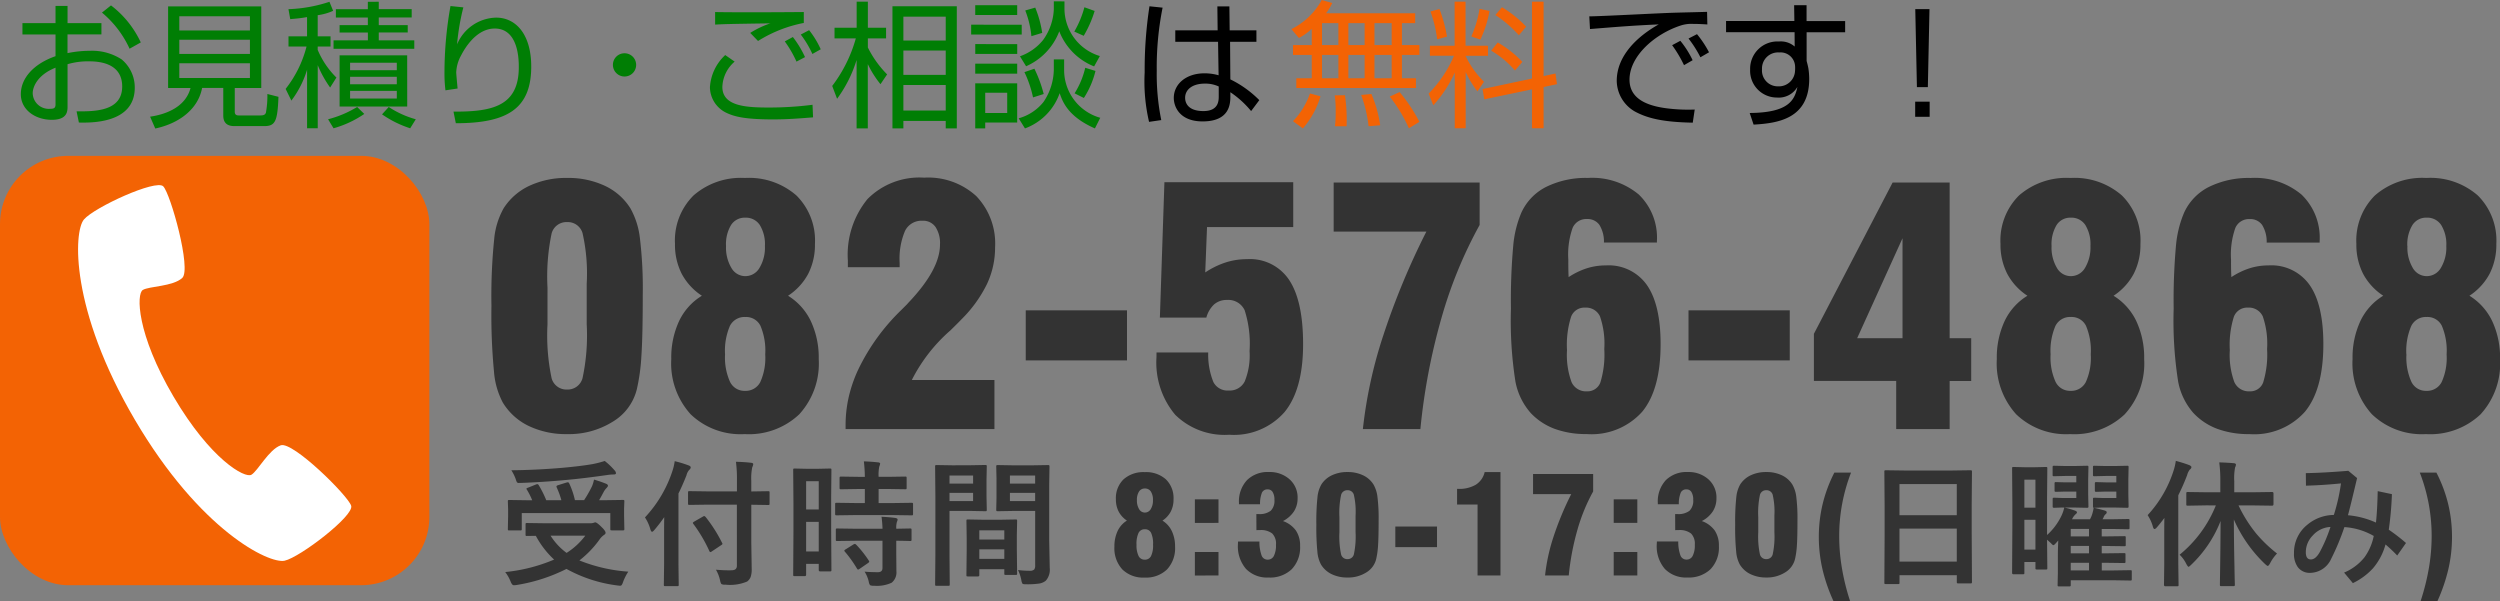
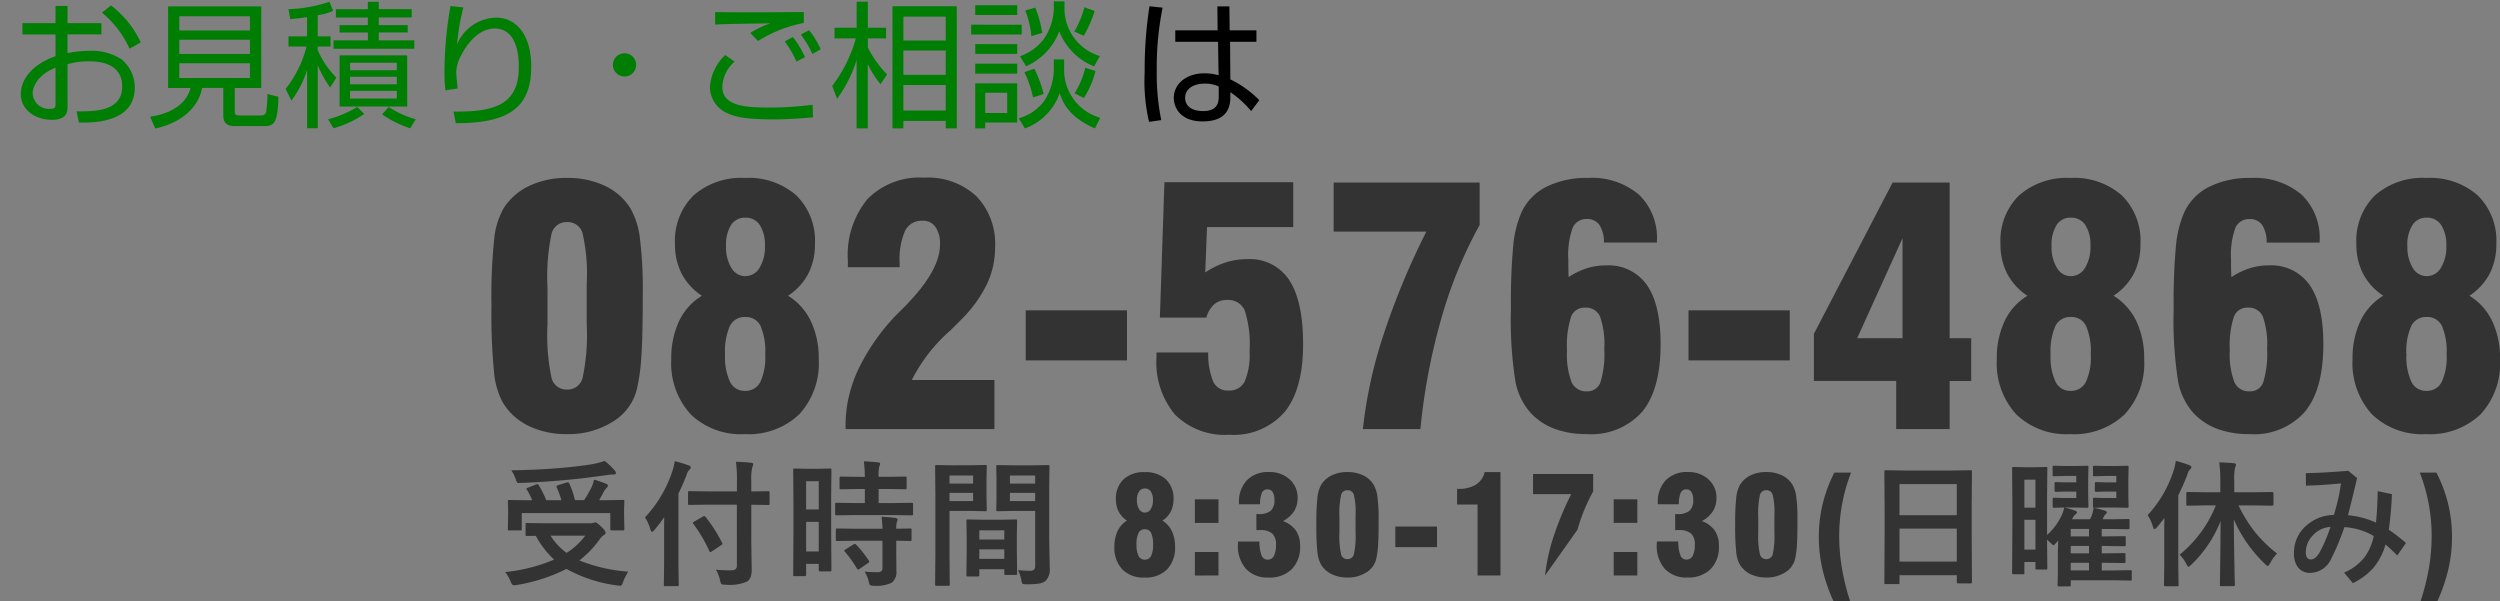
<svg xmlns="http://www.w3.org/2000/svg" width="256.188" height="61.629" viewBox="0 0 256.188 61.629">
  <rect x="0" y="0" width="256.188" height="61.629" fill="#808080" stroke="none" />
  <defs>
    <style>.a{fill:#f36304;}.b{fill:#fff;fill-rule:evenodd;}.c{fill:#333;}.d{fill:#007e04;}</style>
  </defs>
  <g transform="translate(-815 -36.03)">
    <g transform="translate(-207 -18)">
-       <rect class="a" width="44" height="44" rx="7" transform="translate(1022 70)" />
-       <path class="b" d="M875.613,1107.521c-1.056,1.243-1.455,9.177,5.225,20.537s13.759,14.781,15.34,14.431,7.125-4.6,6.822-5.624-5.992-6.644-7.222-6.2-2.335,2.615-3,3.014-4.186-1.549-7.986-8.007-3.808-10.528-3.148-10.926,3.073-.345,4.042-1.231-1.2-8.629-1.945-9.387S876.671,1106.28,875.613,1107.521Z" transform="translate(154.989 -1031.001)" />
      <path class="c" d="M7.105-12.617v1.876A21.267,21.267,0,0,0,7.529-5.2,1.576,1.576,0,0,0,9.114-4.051,1.58,1.58,0,0,0,10.691-5.2a20.872,20.872,0,0,0,.432-5.537v-4.15a18.714,18.714,0,0,0-.432-5.213,1.575,1.575,0,0,0-1.577-1.112,1.576,1.576,0,0,0-1.585,1.154,21.571,21.571,0,0,0-.423,5.586Zm-5.744,0a57.847,57.847,0,0,1,.282-6.865,7.865,7.865,0,0,1,.979-3.163,6.265,6.265,0,0,1,2.64-2.291,8.872,8.872,0,0,1,3.852-.8,8.835,8.835,0,0,1,3.868.805,6.173,6.173,0,0,1,2.623,2.316,8.107,8.107,0,0,1,.971,3.063,43.1,43.1,0,0,1,.291,5.819q0,4.184-.141,6.267a20.068,20.068,0,0,1-.473,3.412,5.368,5.368,0,0,1-2.465,3.3A8.469,8.469,0,0,1,9.114.515a8.849,8.849,0,0,1-3.926-.83A6.274,6.274,0,0,1,2.523-2.723a8.049,8.049,0,0,1-.9-3.154A60.8,60.8,0,0,1,1.361-12.617ZM25.4-18.76a4.072,4.072,0,0,0,.548,2.241,1.644,1.644,0,0,0,1.428.847,1.676,1.676,0,0,0,1.453-.847,4.025,4.025,0,0,0,.556-2.241,3.751,3.751,0,0,0-.523-2.15,1.7,1.7,0,0,0-1.486-.755,1.664,1.664,0,0,0-1.461.755A3.8,3.8,0,0,0,25.4-18.76ZM25.3-7.653a6.053,6.053,0,0,0,.506,2.806,1.644,1.644,0,0,0,1.536.93,1.68,1.68,0,0,0,1.569-.9,6.023,6.023,0,0,0,.506-2.839,6.5,6.5,0,0,0-.49-2.93,1.642,1.642,0,0,0-1.552-.9,1.671,1.671,0,0,0-1.577.913A6.412,6.412,0,0,0,25.3-7.653Zm-2.374-6.01a6.141,6.141,0,0,1-2.067-2.25,6.526,6.526,0,0,1-.689-3.063,6.494,6.494,0,0,1,1.9-4.964,7.376,7.376,0,0,1,5.271-1.793,7.376,7.376,0,0,1,5.271,1.793,6.494,6.494,0,0,1,1.9,4.964,6.526,6.526,0,0,1-.689,3.063,6.141,6.141,0,0,1-2.067,2.25,6.169,6.169,0,0,1,2.333,2.6A8.8,8.8,0,0,1,34.9-7.172a7.708,7.708,0,0,1-2,5.661A7.5,7.5,0,0,1,27.31.515a7.379,7.379,0,0,1-5.537-2.034,7.752,7.752,0,0,1-1.984-5.653,8.872,8.872,0,0,1,.8-3.893A6.081,6.081,0,0,1,22.927-13.663ZM37.652,0V-.415a12.913,12.913,0,0,1,.324-2.88,14.048,14.048,0,0,1,1-2.864,21.316,21.316,0,0,1,4.333-5.993l.631-.631.149-.166q3.237-3.4,3.237-5.96a3.014,3.014,0,0,0-.465-1.81,1.551,1.551,0,0,0-1.328-.631,1.882,1.882,0,0,0-1.785,1.029,7.269,7.269,0,0,0-.556,3.287v.448H37.885v-.681A8.991,8.991,0,0,1,39.9-23.574a7.492,7.492,0,0,1,5.8-2.191,7.3,7.3,0,0,1,5.346,1.893,7.02,7.02,0,0,1,1.926,5.246,8.812,8.812,0,0,1-.83,3.76,13.382,13.382,0,0,1-2.606,3.611q-.382.4-1.146,1.146a16.756,16.756,0,0,0-3.951,5.08h8.467V0ZM56.113-7.039v-5.13H66.489v5.13Zm13.4-.813h5.3a7.472,7.472,0,0,0,.531,3.038,1.63,1.63,0,0,0,1.561.863,1.723,1.723,0,0,0,1.644-.921,7.019,7.019,0,0,0,.5-3.113,11.274,11.274,0,0,0-.506-4.2,1.842,1.842,0,0,0-1.818-1.046,1.932,1.932,0,0,0-1.3.448,2.853,2.853,0,0,0-.805,1.361H69.859L70.324-25.3h13.2v4.6H74.69l-.183,4.648a8.536,8.536,0,0,1,2.083-1.021,7.115,7.115,0,0,1,2.2-.34,4.816,4.816,0,0,1,4.333,2.158Q84.535-13.1,84.535-8.7q0,4.632-1.9,6.956A6.9,6.9,0,0,1,76.965.581a7.213,7.213,0,0,1-5.537-2.05,8.326,8.326,0,0,1-1.917-5.9ZM90.661,0a46.573,46.573,0,0,1,2.083-9.571,75.925,75.925,0,0,1,4.424-10.667h-9.5v-5.03h14.958v4.35a45.3,45.3,0,0,0-3.91,9.529A63.614,63.614,0,0,0,96.555,0Zm21.084-15.572a7.589,7.589,0,0,1,1.851-.9,6.442,6.442,0,0,1,1.967-.3,4.786,4.786,0,0,1,4.208,2.017q1.4,2.017,1.4,6.051,0,4.632-1.884,6.923a6.954,6.954,0,0,1-5.7,2.291,9.272,9.272,0,0,1-3.262-.531,6.474,6.474,0,0,1-2.449-1.61,6.761,6.761,0,0,1-1.585-3.254,40.3,40.3,0,0,1-.457-7.454,62.323,62.323,0,0,1,.241-6.516,11.146,11.146,0,0,1,.822-3.312,5.512,5.512,0,0,1,2.557-2.656,9.17,9.17,0,0,1,4.267-.913,7.439,7.439,0,0,1,5.213,1.7,6.123,6.123,0,0,1,1.859,4.756v.166h-5.429a3.252,3.252,0,0,0-.465-1.81,1.476,1.476,0,0,0-1.278-.6,1.513,1.513,0,0,0-1.469.913,8.193,8.193,0,0,0-.44,3.221q0,.714.008,1.087T111.745-15.572Zm-.166,7.487a8.107,8.107,0,0,0,.465,3.271,1.62,1.62,0,0,0,1.577.946A1.4,1.4,0,0,0,115-4.781a9.787,9.787,0,0,0,.4-3.42,8.609,8.609,0,0,0-.44-3.345,1.566,1.566,0,0,0-1.536-.9,1.451,1.451,0,0,0-1.428.938A9.579,9.579,0,0,0,111.579-8.085ZM124.03-7.039v-5.13h10.376v5.13Zm21.931-2.274V-19.557L141.313-9.313ZM145.313,0V-4.931H136.88V-9.762l8.068-15.506h5.844V-9.313H153v4.383h-2.208V0Zm15.921-18.76a4.072,4.072,0,0,0,.548,2.241,1.644,1.644,0,0,0,1.428.847,1.676,1.676,0,0,0,1.453-.847,4.025,4.025,0,0,0,.556-2.241,3.751,3.751,0,0,0-.523-2.15,1.7,1.7,0,0,0-1.486-.755,1.664,1.664,0,0,0-1.461.755A3.8,3.8,0,0,0,161.234-18.76Zm-.1,11.106a6.053,6.053,0,0,0,.506,2.806,1.644,1.644,0,0,0,1.536.93,1.68,1.68,0,0,0,1.569-.9,6.023,6.023,0,0,0,.506-2.839,6.5,6.5,0,0,0-.49-2.93,1.642,1.642,0,0,0-1.552-.9,1.671,1.671,0,0,0-1.577.913A6.412,6.412,0,0,0,161.135-7.653Zm-2.374-6.01a6.141,6.141,0,0,1-2.067-2.25A6.526,6.526,0,0,1,156-18.976a6.494,6.494,0,0,1,1.9-4.964,7.376,7.376,0,0,1,5.271-1.793,7.376,7.376,0,0,1,5.271,1.793,6.494,6.494,0,0,1,1.9,4.964,6.526,6.526,0,0,1-.689,3.063,6.141,6.141,0,0,1-2.067,2.25,6.169,6.169,0,0,1,2.333,2.6,8.8,8.8,0,0,1,.805,3.893,7.708,7.708,0,0,1-2,5.661A7.5,7.5,0,0,1,163.144.515a7.379,7.379,0,0,1-5.537-2.034,7.752,7.752,0,0,1-1.984-5.653,8.872,8.872,0,0,1,.8-3.893A6.081,6.081,0,0,1,158.761-13.663Zm20.9-1.909a7.589,7.589,0,0,1,1.851-.9,6.442,6.442,0,0,1,1.967-.3,4.786,4.786,0,0,1,4.208,2.017q1.4,2.017,1.4,6.051,0,4.632-1.884,6.923A6.954,6.954,0,0,1,181.5.515a9.272,9.272,0,0,1-3.262-.531,6.474,6.474,0,0,1-2.449-1.61,6.761,6.761,0,0,1-1.585-3.254,40.3,40.3,0,0,1-.457-7.454,62.326,62.326,0,0,1,.241-6.516,11.146,11.146,0,0,1,.822-3.312,5.512,5.512,0,0,1,2.557-2.656,9.17,9.17,0,0,1,4.267-.913,7.439,7.439,0,0,1,5.213,1.7,6.123,6.123,0,0,1,1.859,4.756v.166h-5.429a3.252,3.252,0,0,0-.465-1.81,1.476,1.476,0,0,0-1.278-.6,1.513,1.513,0,0,0-1.469.913,8.193,8.193,0,0,0-.44,3.221q0,.714.008,1.087T179.662-15.572ZM179.5-8.085a8.107,8.107,0,0,0,.465,3.271,1.62,1.62,0,0,0,1.577.946,1.4,1.4,0,0,0,1.378-.913,9.787,9.787,0,0,0,.4-3.42,8.61,8.61,0,0,0-.44-3.345,1.566,1.566,0,0,0-1.536-.9,1.451,1.451,0,0,0-1.428.938A9.579,9.579,0,0,0,179.5-8.085Zm18.2-10.675a4.072,4.072,0,0,0,.548,2.241,1.644,1.644,0,0,0,1.428.847,1.676,1.676,0,0,0,1.453-.847,4.025,4.025,0,0,0,.556-2.241,3.751,3.751,0,0,0-.523-2.15,1.7,1.7,0,0,0-1.486-.755,1.664,1.664,0,0,0-1.461.755A3.8,3.8,0,0,0,197.691-18.76Zm-.1,11.106a6.053,6.053,0,0,0,.506,2.806,1.644,1.644,0,0,0,1.536.93,1.68,1.68,0,0,0,1.569-.9,6.023,6.023,0,0,0,.506-2.839,6.5,6.5,0,0,0-.49-2.93,1.642,1.642,0,0,0-1.552-.9,1.671,1.671,0,0,0-1.577.913A6.412,6.412,0,0,0,197.592-7.653Zm-2.374-6.01a6.141,6.141,0,0,1-2.067-2.25,6.526,6.526,0,0,1-.689-3.063,6.494,6.494,0,0,1,1.9-4.964,7.376,7.376,0,0,1,5.271-1.793,7.376,7.376,0,0,1,5.271,1.793,6.494,6.494,0,0,1,1.9,4.964,6.526,6.526,0,0,1-.689,3.063,6.141,6.141,0,0,1-2.067,2.25,6.169,6.169,0,0,1,2.333,2.6,8.8,8.8,0,0,1,.805,3.893,7.708,7.708,0,0,1-2,5.661A7.5,7.5,0,0,1,199.6.515a7.379,7.379,0,0,1-5.537-2.034,7.752,7.752,0,0,1-1.984-5.653,8.872,8.872,0,0,1,.8-3.893A6.081,6.081,0,0,1,195.218-13.663Z" transform="translate(1071 98)" />
-       <path class="c" d="M13.385-.39A5.145,5.145,0,0,0,12.852.663a1.322,1.322,0,0,1-.144.321.214.214,0,0,1-.178.068q-.041,0-.267-.027A14.527,14.527,0,0,1,7.048-.67,17.421,17.421,0,0,1,1.935.978,1.5,1.5,0,0,1,1.641,1Q1.477,1,1.333.643A4.091,4.091,0,0,0,.772-.349,17.175,17.175,0,0,0,5.783-1.627,9.217,9.217,0,0,1,3.91-4.061l-.9.014a.216.216,0,0,1-.137-.027A.235.235,0,0,1,2.857-4.2V-5.223q0-.109.027-.13a.255.255,0,0,1,.13-.021l1.9.027H9.44a1.318,1.318,0,0,0,.376-.041.66.66,0,0,1,.178-.055q.171,0,.663.492.4.383.4.581,0,.123-.171.226a1.886,1.886,0,0,0-.458.472A10.313,10.313,0,0,1,8.374-1.538,16.518,16.518,0,0,0,13.385-.39ZM8.976-4.074H5.421A6.431,6.431,0,0,0,7.062-2.311,7.255,7.255,0,0,0,8.976-4.074ZM4.218-9.235a11.025,11.025,0,0,1,.759,1.524H6.528A8.618,8.618,0,0,0,6.05-9.017a.22.22,0,0,1-.027-.1q0-.082.171-.137l.854-.267a.663.663,0,0,1,.144-.027q.075,0,.137.109a8.344,8.344,0,0,1,.588,1.723h.937A12.277,12.277,0,0,0,9.666-9.14a3.541,3.541,0,0,0,.205-.684q.636.185,1.217.417.212.082.212.212,0,.082-.15.239a1.837,1.837,0,0,0-.308.431q-.28.533-.451.813h.6l1.832-.027q.116,0,.137.027a.235.235,0,0,1,.021.123l-.027.7v.813l.027,1.306a.205.205,0,0,1-.024.126.222.222,0,0,1-.133.024H11.7q-.116,0-.137-.027a.235.235,0,0,1-.021-.123V-6.392H2.468v1.627q0,.109-.027.13a.255.255,0,0,1-.13.021H1.2q-.116,0-.137-.027a.235.235,0,0,1-.021-.123l.027-1.319v-.7l-.027-.8q0-.109.027-.13a.255.255,0,0,1,.13-.021l1.832.027h.506A7.264,7.264,0,0,0,3-8.777a.234.234,0,0,1-.055-.109q0-.055.164-.109l.813-.328a.425.425,0,0,1,.144-.034Q4.149-9.358,4.218-9.235Zm6.747-2.5a6.685,6.685,0,0,1,1,.95.5.5,0,0,1,.157.294q0,.144-.226.144a4.416,4.416,0,0,0-.67.055q-2.454.349-4.143.5-2.379.226-4.806.314H2.167a.221.221,0,0,1-.205-.089A2.659,2.659,0,0,1,1.839-9.9,4.472,4.472,0,0,0,1.4-10.78q2.536-.021,5.25-.253,1.9-.171,3.138-.39A11.014,11.014,0,0,0,10.965-11.73Zm10.6,4.478-1.907.027q-.109,0-.13-.027a.235.235,0,0,1-.021-.123V-8.483q0-.116.027-.137a.235.235,0,0,1,.123-.021l1.907.027h2.953V-9.666a13.909,13.909,0,0,0-.1-1.982q.875.021,1.545.1.226.021.226.15a.952.952,0,0,1-.1.308,5.5,5.5,0,0,0-.1,1.388v1.094l1.723-.027q.109,0,.13.027a.255.255,0,0,1,.021.13v1.107q0,.109-.027.13a.235.235,0,0,1-.123.021l-1.723-.027v3.876l.041,2.693a2.409,2.409,0,0,1-.109.841,1.151,1.151,0,0,1-.355.458,4.5,4.5,0,0,1-2.235.321.712.712,0,0,1-.41-.068A.972.972,0,0,1,22.79.506a3.79,3.79,0,0,0-.424-1.094q.772.062,1.367.062.144,0,.246-.007.533,0,.533-.465V-7.253ZM15.093-5.947a12.779,12.779,0,0,0,2.816-4.765,5.323,5.323,0,0,0,.232-1,12.107,12.107,0,0,1,1.415.431q.226.082.226.212a.367.367,0,0,1-.157.253,1.338,1.338,0,0,0-.28.561q-.41,1.039-.82,1.859v7.226L18.552.937a.216.216,0,0,1-.027.137.255.255,0,0,1-.13.021H17.178q-.109,0-.13-.027a.255.255,0,0,1-.021-.13l.027-2.112V-4.354q0-1.053.014-1.62a16.486,16.486,0,0,1-1.012,1.313q-.157.185-.239.185T15.654-4.7A4.223,4.223,0,0,0,15.093-5.947Zm4.963.67A.234.234,0,0,1,20-5.387q0-.048.157-.144l.882-.506a.284.284,0,0,1,.123-.048q.048,0,.144.089A14.854,14.854,0,0,1,23-3.329a.183.183,0,0,1,.034.089q0,.062-.164.157l-.909.608a.464.464,0,0,1-.171.082q-.048,0-.109-.13A15.006,15.006,0,0,0,20.056-5.277ZM34.2-.574a.222.222,0,0,1-.024.133.205.205,0,0,1-.126.024H33.037q-.137,0-.137-.157v-.615H31.608V-.082q0,.15-.137.15H30.433q-.109,0-.13-.027a.235.235,0,0,1-.021-.123L30.309-4.4V-7.444l-.027-3.363q0-.109.027-.13a.255.255,0,0,1,.13-.021l1.2.027h1.21l1.2-.027q.109,0,.13.027a.235.235,0,0,1,.021.123l-.027,2.83v3.206ZM31.608-2.461H32.9V-5.489H31.608Zm1.292-7.2H31.608v2.9H32.9Zm3.726,3.473-1.88.027q-.123,0-.144-.034a.255.255,0,0,1-.021-.13v-.971q0-.109.027-.13a.276.276,0,0,1,.137-.021l1.88.027h1V-8.859h-.656l-1.764.027a.249.249,0,0,1-.15-.027.255.255,0,0,1-.021-.13v-.978q0-.116.034-.144a.276.276,0,0,1,.137-.021l1.764.027h.656a14.642,14.642,0,0,0-.1-1.586q.7.021,1.442.1.226.021.226.137a1.1,1.1,0,0,1-.089.294,4.235,4.235,0,0,0-.068,1.053h.937l1.777-.027q.116,0,.137.027a.276.276,0,0,1,.021.137v.978q0,.116-.027.137a.255.255,0,0,1-.13.021l-1.777-.027h-.937v1.442h1.483l1.88-.027a.232.232,0,0,1,.144.027.236.236,0,0,1,.021.123v.971a.233.233,0,0,1-.027.144.276.276,0,0,1-.137.021l-1.88-.027Zm.055,2.632-1.866.027q-.123,0-.144-.027a.235.235,0,0,1-.021-.123v-.984q0-.109.027-.13a.276.276,0,0,1,.137-.021l1.866.027h2.755a11.917,11.917,0,0,0-.1-1.23q.875.048,1.408.123.239.048.239.157a.586.586,0,0,1-.068.239,2.127,2.127,0,0,0-.068.711l1.4-.027a.232.232,0,0,1,.144.027.235.235,0,0,1,.021.123v.984a.205.205,0,0,1-.024.126.24.24,0,0,1-.14.024l-.185-.007q-.547-.014-1.217-.021v1.388l.014,1.723A1.357,1.357,0,0,1,40.372.745a3.593,3.593,0,0,1-1.818.308.759.759,0,0,1-.4-.062.921.921,0,0,1-.13-.362A3.254,3.254,0,0,0,37.6-.39q.649.055,1.367.055.465,0,.465-.437V-3.555Zm.055.4A11.1,11.1,0,0,1,38.02-1.538a.23.23,0,0,1,.055.116q0,.062-.123.15L37.1-.684a.423.423,0,0,1-.164.082q-.055,0-.116-.1a12.176,12.176,0,0,0-1.23-1.723.212.212,0,0,1-.068-.116q0-.055.137-.137l.786-.492a.349.349,0,0,1,.157-.062A.229.229,0,0,1,36.735-3.151Zm16.59,2.6A9.393,9.393,0,0,0,54.5-.479a.646.646,0,0,0,.479-.13.675.675,0,0,0,.1-.417V-6.61h-2.3l-1.531.027q-.116,0-.137-.034a.276.276,0,0,1-.021-.137l.027-1.224V-9.912l-.027-1.23a.249.249,0,0,1,.027-.15.255.255,0,0,1,.13-.021l1.531.027h2.058l1.559-.027q.109,0,.13.034a.276.276,0,0,1,.021.137L56.518-9.3v5.749l.055,2.789a1.7,1.7,0,0,1-.4,1.292,1.4,1.4,0,0,1-.684.3,8.393,8.393,0,0,1-1.319.075q-.335,0-.39-.062A.97.97,0,0,1,53.66.472,4.3,4.3,0,0,0,53.326-.547Zm-.834-7.068h2.584v-.841H52.492Zm2.584-2.618H52.492v.827h2.584Zm-6.508-1.053,1.415-.027q.1,0,.116.034a.276.276,0,0,1,.021.137l-.027,1.326V-8.08l.027,1.326a.249.249,0,0,1-.027.15.178.178,0,0,1-.109.021L48.568-6.61H46.3v4.532L46.326.909q0,.109-.027.13a.235.235,0,0,1-.123.021h-1.2a.205.205,0,0,1-.126-.024.205.205,0,0,1-.024-.126l.027-2.987V-8.135l-.027-3.008a.249.249,0,0,1,.027-.15.255.255,0,0,1,.13-.021l1.647.027Zm.15,3.671v-.841H46.3v.841Zm0-2.618H46.3v.827h2.42ZM49.183.1h-.991q-.116,0-.137-.027a.276.276,0,0,1-.021-.137L48.062-2.6v-1.23l-.027-1.75q0-.116.027-.137a.255.255,0,0,1,.13-.021l1.5.027h1.887l1.5-.027q.109,0,.13.027a.255.255,0,0,1,.021.13L53.2-4.074v1.388L53.23-.212a.222.222,0,0,1-.024.133.205.205,0,0,1-.126.024H52.068q-.109,0-.13-.027a.255.255,0,0,1-.021-.13V-.643H49.354v.574q0,.116-.027.14A.26.26,0,0,1,49.183.1Zm.171-1.8h2.563v-.978H49.354Zm0-2.926v.943h2.563v-.943Zm16.152-3.09a1.677,1.677,0,0,0,.226.923.677.677,0,0,0,.588.349.69.69,0,0,0,.6-.349,1.657,1.657,0,0,0,.229-.923,1.544,1.544,0,0,0-.215-.885.7.7,0,0,0-.612-.311.685.685,0,0,0-.6.311A1.564,1.564,0,0,0,65.506-7.725Zm-.041,4.573A2.492,2.492,0,0,0,65.674-2a.677.677,0,0,0,.632.383.692.692,0,0,0,.646-.369,2.48,2.48,0,0,0,.208-1.169,2.677,2.677,0,0,0-.2-1.207.676.676,0,0,0-.639-.373.688.688,0,0,0-.649.376A2.64,2.64,0,0,0,65.465-3.151Zm-.978-2.475a2.529,2.529,0,0,1-.851-.926,2.687,2.687,0,0,1-.284-1.261,2.674,2.674,0,0,1,.783-2.044,3.037,3.037,0,0,1,2.17-.738,3.037,3.037,0,0,1,2.17.738,2.674,2.674,0,0,1,.783,2.044,2.687,2.687,0,0,1-.284,1.261,2.529,2.529,0,0,1-.851.926,2.54,2.54,0,0,1,.96,1.07,3.621,3.621,0,0,1,.332,1.6,3.174,3.174,0,0,1-.824,2.331,3.087,3.087,0,0,1-2.3.834,3.038,3.038,0,0,1-2.28-.837A3.192,3.192,0,0,1,63.2-2.953a3.653,3.653,0,0,1,.328-1.6A2.5,2.5,0,0,1,64.488-5.626Zm6.958.239V-7.8h2.42v2.413Zm0,5.387V-2.406h2.42V0Zm4.422-3.486h2.194a4.022,4.022,0,0,0,.222,1.432.646.646,0,0,0,.619.427.691.691,0,0,0,.639-.386,2.391,2.391,0,0,0,.215-1.138A1.483,1.483,0,0,0,79.372-4.3,1.883,1.883,0,0,0,78.1-4.648q-.144,0-.215,0t-.133.01l-.007-1.654h.226a1.857,1.857,0,0,0,1.248-.338,1.433,1.433,0,0,0,.379-1.118,1.481,1.481,0,0,0-.178-.793.571.571,0,0,0-.513-.28.61.61,0,0,0-.584.325,3.023,3.023,0,0,0-.2,1.2H75.964v-.137a3.192,3.192,0,0,1,.817-2.328,3,3,0,0,1,2.252-.837,3.022,3.022,0,0,1,2.119.749,2.487,2.487,0,0,1,.82,1.924,2.465,2.465,0,0,1-.373,1.36,3,3,0,0,1-1.125.991A2.757,2.757,0,0,1,81.8-4.6a2.728,2.728,0,0,1,.427,1.579,3.215,3.215,0,0,1-.854,2.379,3.215,3.215,0,0,1-2.379.854,3,3,0,0,1-2.314-.889,3.543,3.543,0,0,1-.824-2.5q0-.048.007-.154T75.868-3.486ZM86.258-5.2v.772a8.757,8.757,0,0,0,.174,2.28.649.649,0,0,0,.653.475.65.65,0,0,0,.649-.475,8.594,8.594,0,0,0,.178-2.28V-6.132a7.706,7.706,0,0,0-.178-2.146.649.649,0,0,0-.649-.458.649.649,0,0,0-.653.475,8.882,8.882,0,0,0-.174,2.3Zm-2.365,0a23.819,23.819,0,0,1,.116-2.827,3.239,3.239,0,0,1,.4-1.3,2.58,2.58,0,0,1,1.087-.943,3.653,3.653,0,0,1,1.586-.328,3.638,3.638,0,0,1,1.593.332,2.542,2.542,0,0,1,1.08.954,3.338,3.338,0,0,1,.4,1.261,17.747,17.747,0,0,1,.12,2.4q0,1.723-.058,2.581a8.263,8.263,0,0,1-.195,1.4A2.211,2.211,0,0,1,89.01-.308a3.487,3.487,0,0,1-1.924.52A3.644,3.644,0,0,1,85.469-.13a2.583,2.583,0,0,1-1.1-.991A3.314,3.314,0,0,1,84-2.42,25.037,25.037,0,0,1,83.893-5.2Zm8.093,2.3V-5.011h4.272V-2.9ZM100.414,0V-7.267h-2.1V-8.873h.116a3.341,3.341,0,0,0,1.812-.431,2.09,2.09,0,0,0,.9-1.292h1.62V0Zm6.917,0a19.177,19.177,0,0,1,.858-3.941,31.263,31.263,0,0,1,1.822-4.392H106.1V-10.4h6.159v1.791a18.651,18.651,0,0,0-1.61,3.924A26.193,26.193,0,0,0,109.759,0Zm7.034-5.387V-7.8h2.42v2.413Zm0,5.387V-2.406h2.42V0Zm4.422-3.486h2.194a4.022,4.022,0,0,0,.222,1.432.646.646,0,0,0,.619.427.691.691,0,0,0,.639-.386,2.391,2.391,0,0,0,.215-1.138,1.483,1.483,0,0,0-.386-1.148,1.883,1.883,0,0,0-1.275-.349q-.144,0-.215,0t-.133.01l-.007-1.654h.226a1.857,1.857,0,0,0,1.248-.338,1.433,1.433,0,0,0,.379-1.118,1.481,1.481,0,0,0-.178-.793.571.571,0,0,0-.513-.28.61.61,0,0,0-.584.325,3.023,3.023,0,0,0-.2,1.2h-2.153v-.137a3.192,3.192,0,0,1,.817-2.328,3,3,0,0,1,2.252-.837,3.022,3.022,0,0,1,2.119.749,2.487,2.487,0,0,1,.82,1.924,2.465,2.465,0,0,1-.373,1.36,3,3,0,0,1-1.125.991,2.757,2.757,0,0,1,1.323.971,2.728,2.728,0,0,1,.427,1.579,3.215,3.215,0,0,1-.854,2.379,3.215,3.215,0,0,1-2.379.854A3,3,0,0,1,119.6-.677a3.543,3.543,0,0,1-.824-2.5q0-.048.007-.154T118.788-3.486ZM129.178-5.2v.772a8.757,8.757,0,0,0,.174,2.28.649.649,0,0,0,.653.475.65.65,0,0,0,.649-.475,8.594,8.594,0,0,0,.178-2.28V-6.132a7.706,7.706,0,0,0-.178-2.146.649.649,0,0,0-.649-.458.649.649,0,0,0-.653.475,8.882,8.882,0,0,0-.174,2.3Zm-2.365,0a23.819,23.819,0,0,1,.116-2.827,3.239,3.239,0,0,1,.4-1.3,2.58,2.58,0,0,1,1.087-.943,3.653,3.653,0,0,1,1.586-.328,3.638,3.638,0,0,1,1.593.332,2.542,2.542,0,0,1,1.08.954,3.338,3.338,0,0,1,.4,1.261,17.745,17.745,0,0,1,.12,2.4q0,1.723-.058,2.581a8.264,8.264,0,0,1-.195,1.4,2.211,2.211,0,0,1-1.015,1.36,3.487,3.487,0,0,1-1.924.52,3.644,3.644,0,0,1-1.617-.342,2.583,2.583,0,0,1-1.1-.991,3.314,3.314,0,0,1-.369-1.3A25.037,25.037,0,0,1,126.813-5.2ZM138.6,2.659H136.9A17.233,17.233,0,0,1,135.753-.66a14.709,14.709,0,0,1-.369-3.271,14.433,14.433,0,0,1,.393-3.394,14.666,14.666,0,0,1,1.2-3.216h1.709a18.376,18.376,0,0,0-.913,3.216,17.981,17.981,0,0,0-.3,3.305,19.684,19.684,0,0,0,.284,3.3A22.876,22.876,0,0,0,138.6,2.659ZM143.5.882h-1.251a.205.205,0,0,1-.126-.024A.206.206,0,0,1,142.1.731l.027-4.983V-6.959l-.027-3.657a.232.232,0,0,1,.027-.144.255.255,0,0,1,.13-.021l1.928.027h4.806l1.935-.027q.109,0,.13.034a.255.255,0,0,1,.021.13l-.027,3.24v3.11l.027,4.922q0,.116-.027.137a.235.235,0,0,1-.123.021h-1.244q-.116,0-.137-.027a.255.255,0,0,1-.021-.13V-.027h-5.872V.731q0,.109-.027.13A.235.235,0,0,1,143.5.882Zm.15-2.3h5.872V-4.8h-5.872Zm0-7.95v3.192h5.872V-9.365ZM158.8-.766a.222.222,0,0,1-.024.133.205.205,0,0,1-.126.024h-.916q-.109,0-.13-.034a.214.214,0,0,1-.021-.123v-.615h-1.135V-.26q0,.1-.027.116a.3.3,0,0,1-.144.021h-.937q-.15,0-.15-.137l.027-4.628V-7.472l-.027-3.486q0-.116.027-.137a.255.255,0,0,1,.13-.021l1.128.027h1.053l1.114-.027q.116,0,.137.027a.255.255,0,0,1,.021.13l-.027,2.98v3.835a6.317,6.317,0,0,0,1.429-1.88,3.868,3.868,0,0,0,.335-.937h-.267l-.752.027q-.123,0-.15-.034a.255.255,0,0,1-.021-.13v-.718q0-.109.034-.13a.276.276,0,0,1,.137-.021l.752.027h1.5v-.656h-1.135l-.943.027q-.109,0-.13-.034a.276.276,0,0,1-.021-.137v-.656a.249.249,0,0,1,.027-.15.235.235,0,0,1,.123-.021l.943.027h1.135v-.656h-1.135l-1.121.027a.249.249,0,0,1-.15-.027.235.235,0,0,1-.021-.123v-.772q0-.109.034-.13a.276.276,0,0,1,.137-.021l1.121.027h.95l1.271-.027q.116,0,.137.027a.255.255,0,0,1,.021.13l-.027,1.251v1.518l.027,1.217a.232.232,0,0,1-.027.144.255.255,0,0,1-.13.021l-1.271-.027h-1.039a9.528,9.528,0,0,1,1.066.308q.226.082.226.185,0,.082-.123.178a1.617,1.617,0,0,0-.383.533h1.839a2.671,2.671,0,0,0,.191-.417,4.245,4.245,0,0,0,.185-.759q-.068-.014-.068-.164v-.718q0-.109.027-.13a.276.276,0,0,1,.137-.021l.759.027h1.47v-.656h-1.107l-.937.027q-.109,0-.137-.034a.276.276,0,0,1-.021-.137v-.656q0-.123.034-.15a.214.214,0,0,1,.123-.021l.937.027h1.107v-.656h-1.094l-1.135.027a.232.232,0,0,1-.144-.027.235.235,0,0,1-.021-.123v-.772q0-.109.027-.13a.276.276,0,0,1,.137-.021l1.135.027h.909l1.278-.027a.233.233,0,0,1,.144.027.255.255,0,0,1,.021.13l-.027,1.251v1.49l.027,1.244q0,.116-.034.144a.255.255,0,0,1-.13.021l-1.278-.027h-1.285l-.827.027q.608.137,1.1.28.212.068.212.171a.247.247,0,0,1-.109.205.663.663,0,0,0-.185.253,1.32,1.32,0,0,1-.137.267h.964l1.641-.027q.123,0,.144.027a.235.235,0,0,1,.021.123V-4.9a.241.241,0,0,1-.024.137q-.024.027-.14.027l-1.641-.027h-1.046V-4h.253l2.058-.027q.109,0,.13.027a.235.235,0,0,1,.021.123v.731a.206.206,0,0,1-.024.126.205.205,0,0,1-.126.024l-2.058-.027h-.253v.759h.226l2.051-.027q.116,0,.137.027a.235.235,0,0,1,.021.123v.718a.206.206,0,0,1-.024.126.222.222,0,0,1-.133.024L164.607-1.3h-.226v.786h1.2l1.723-.027q.109,0,.13.027a.235.235,0,0,1,.021.123V.369q0,.109-.027.13a.235.235,0,0,1-.123.021L165.584.492H161.2V.971q0,.109-.034.13a.214.214,0,0,1-.123.021h-1.019a.249.249,0,0,1-.15-.027.235.235,0,0,1-.021-.123l.027-1.23V-2.037q0-.636.041-1.545l-.239.267q-.185.212-.267.212-.062,0-.253-.212l-.39-.349Zm-2.352-1.88h1.135V-5.7h-1.135Zm1.135-7.171h-1.135v2.871h1.135Zm3.616,9.3h1.873V-1.3H161.2Zm0-4.252V-4h1.873v-.766Zm0,2.5h1.873v-.759H161.2Zm13.911-4.915L173.2-7.15a.216.216,0,0,1-.137-.027.255.255,0,0,1-.021-.13V-8.4q0-.109.034-.13a.214.214,0,0,1,.123-.021l1.914.027h1.415V-9.618a14.132,14.132,0,0,0-.109-1.969q.793.021,1.483.082.226.021.226.15a.824.824,0,0,1-.089.294,6.012,6.012,0,0,0-.082,1.415v1.121h1.948l1.928-.027q.144,0,.144.15v1.094q0,.157-.144.157l-1.928-.027h-1.511a14.04,14.04,0,0,0,1.812,2.885,14.154,14.154,0,0,0,2.133,2.044,4.184,4.184,0,0,0-.7.978q-.157.294-.253.294-.062,0-.28-.2a14.115,14.115,0,0,1-3.192-4.56q.007,2.276.062,4.785.007.485.027,1.415.014.4.014.465,0,.123-.034.144a.214.214,0,0,1-.123.021h-1.217q-.116,0-.137-.027a.276.276,0,0,1-.021-.137q0-.055.014-1.06.048-2.98.055-5.448A12.409,12.409,0,0,1,173.548-1.1q-.212.212-.28.212t-.226-.294a3.393,3.393,0,0,0-.684-.943,12.548,12.548,0,0,0,3.712-5.052Zm-6.029,1a12.1,12.1,0,0,0,2.659-4.566,5.5,5.5,0,0,0,.226-.991,13.8,13.8,0,0,1,1.374.431q.226.1.226.212a.315.315,0,0,1-.157.239,1.519,1.519,0,0,0-.28.574,22.179,22.179,0,0,1-.909,2.071v7.027L172.249.95a.216.216,0,0,1-.027.137.255.255,0,0,1-.13.021h-1.2q-.137,0-.137-.157l.027-2.126V-4.341q0-1,.014-1.552-.39.526-.759.95-.157.185-.253.185T169.617-5A4.09,4.09,0,0,0,169.084-6.173ZM192.25-4.047a6.891,6.891,0,0,0-3.008-.909,24.4,24.4,0,0,1-1.36,3.261,2.4,2.4,0,0,1-2.126,1.429,1.52,1.52,0,0,1-1.278-.574,2.3,2.3,0,0,1-.4-1.442,3.647,3.647,0,0,1,1.354-2.905A4.279,4.279,0,0,1,188.162-6.2a19.692,19.692,0,0,0,.731-3.233q-1.825.185-3.589.232l-.014-1.285q1.791-.027,4.354-.239l.9.745q-.731,3.09-.937,3.808a8.9,8.9,0,0,1,2.871.752q.137-1.285.178-3.22l1.456.308a34.61,34.61,0,0,1-.321,3.644,19.409,19.409,0,0,1,1.764,1.36l-.9,1.285a15.713,15.713,0,0,0-1.2-1.135,6.269,6.269,0,0,1-1.292,2.454A6.739,6.739,0,0,1,190.111.786l-.9-1.08a5.258,5.258,0,0,0,2.1-1.579A5.614,5.614,0,0,0,192.25-4.047Zm-4.437-.923A2.593,2.593,0,0,0,186-4.095a2.429,2.429,0,0,0-.711,1.716q0,.738.52.738.492,0,.923-.779A15.453,15.453,0,0,0,187.814-4.97Zm9.228,7.629a23.438,23.438,0,0,0,.857-3.4,19.446,19.446,0,0,0,.286-3.278,18.08,18.08,0,0,0-.3-3.305,18.089,18.089,0,0,0-.914-3.216h1.7a14.466,14.466,0,0,1,1.207,3.216,14.433,14.433,0,0,1,.393,3.394A14.58,14.58,0,0,1,199.9-.66a17.69,17.69,0,0,1-1.138,3.319Z" transform="translate(1073 113)" />
+       <path class="c" d="M13.385-.39A5.145,5.145,0,0,0,12.852.663a1.322,1.322,0,0,1-.144.321.214.214,0,0,1-.178.068q-.041,0-.267-.027A14.527,14.527,0,0,1,7.048-.67,17.421,17.421,0,0,1,1.935.978,1.5,1.5,0,0,1,1.641,1Q1.477,1,1.333.643A4.091,4.091,0,0,0,.772-.349,17.175,17.175,0,0,0,5.783-1.627,9.217,9.217,0,0,1,3.91-4.061l-.9.014a.216.216,0,0,1-.137-.027A.235.235,0,0,1,2.857-4.2V-5.223q0-.109.027-.13a.255.255,0,0,1,.13-.021l1.9.027H9.44a1.318,1.318,0,0,0,.376-.041.66.66,0,0,1,.178-.055q.171,0,.663.492.4.383.4.581,0,.123-.171.226a1.886,1.886,0,0,0-.458.472A10.313,10.313,0,0,1,8.374-1.538,16.518,16.518,0,0,0,13.385-.39ZM8.976-4.074H5.421A6.431,6.431,0,0,0,7.062-2.311,7.255,7.255,0,0,0,8.976-4.074ZM4.218-9.235a11.025,11.025,0,0,1,.759,1.524H6.528A8.618,8.618,0,0,0,6.05-9.017a.22.22,0,0,1-.027-.1q0-.082.171-.137l.854-.267a.663.663,0,0,1,.144-.027q.075,0,.137.109a8.344,8.344,0,0,1,.588,1.723h.937A12.277,12.277,0,0,0,9.666-9.14a3.541,3.541,0,0,0,.205-.684q.636.185,1.217.417.212.082.212.212,0,.082-.15.239a1.837,1.837,0,0,0-.308.431q-.28.533-.451.813h.6l1.832-.027q.116,0,.137.027a.235.235,0,0,1,.021.123l-.027.7v.813l.027,1.306a.205.205,0,0,1-.024.126.222.222,0,0,1-.133.024H11.7q-.116,0-.137-.027a.235.235,0,0,1-.021-.123V-6.392H2.468v1.627q0,.109-.027.13a.255.255,0,0,1-.13.021H1.2q-.116,0-.137-.027a.235.235,0,0,1-.021-.123l.027-1.319v-.7l-.027-.8q0-.109.027-.13a.255.255,0,0,1,.13-.021l1.832.027h.506A7.264,7.264,0,0,0,3-8.777a.234.234,0,0,1-.055-.109q0-.055.164-.109l.813-.328a.425.425,0,0,1,.144-.034Q4.149-9.358,4.218-9.235Zm6.747-2.5a6.685,6.685,0,0,1,1,.95.5.5,0,0,1,.157.294q0,.144-.226.144a4.416,4.416,0,0,0-.67.055q-2.454.349-4.143.5-2.379.226-4.806.314H2.167a.221.221,0,0,1-.205-.089A2.659,2.659,0,0,1,1.839-9.9,4.472,4.472,0,0,0,1.4-10.78q2.536-.021,5.25-.253,1.9-.171,3.138-.39A11.014,11.014,0,0,0,10.965-11.73Zm10.6,4.478-1.907.027q-.109,0-.13-.027a.235.235,0,0,1-.021-.123V-8.483q0-.116.027-.137a.235.235,0,0,1,.123-.021l1.907.027h2.953V-9.666a13.909,13.909,0,0,0-.1-1.982q.875.021,1.545.1.226.021.226.15a.952.952,0,0,1-.1.308,5.5,5.5,0,0,0-.1,1.388v1.094l1.723-.027q.109,0,.13.027a.255.255,0,0,1,.021.13v1.107q0,.109-.027.13a.235.235,0,0,1-.123.021l-1.723-.027v3.876l.041,2.693a2.409,2.409,0,0,1-.109.841,1.151,1.151,0,0,1-.355.458,4.5,4.5,0,0,1-2.235.321.712.712,0,0,1-.41-.068A.972.972,0,0,1,22.79.506a3.79,3.79,0,0,0-.424-1.094q.772.062,1.367.062.144,0,.246-.007.533,0,.533-.465V-7.253ZM15.093-5.947a12.779,12.779,0,0,0,2.816-4.765,5.323,5.323,0,0,0,.232-1,12.107,12.107,0,0,1,1.415.431q.226.082.226.212a.367.367,0,0,1-.157.253,1.338,1.338,0,0,0-.28.561q-.41,1.039-.82,1.859v7.226L18.552.937a.216.216,0,0,1-.027.137.255.255,0,0,1-.13.021H17.178q-.109,0-.13-.027a.255.255,0,0,1-.021-.13l.027-2.112V-4.354q0-1.053.014-1.62a16.486,16.486,0,0,1-1.012,1.313q-.157.185-.239.185T15.654-4.7A4.223,4.223,0,0,0,15.093-5.947Zm4.963.67A.234.234,0,0,1,20-5.387q0-.048.157-.144l.882-.506a.284.284,0,0,1,.123-.048q.048,0,.144.089A14.854,14.854,0,0,1,23-3.329a.183.183,0,0,1,.034.089q0,.062-.164.157l-.909.608a.464.464,0,0,1-.171.082q-.048,0-.109-.13A15.006,15.006,0,0,0,20.056-5.277ZM34.2-.574a.222.222,0,0,1-.024.133.205.205,0,0,1-.126.024H33.037q-.137,0-.137-.157v-.615H31.608V-.082q0,.15-.137.15H30.433q-.109,0-.13-.027a.235.235,0,0,1-.021-.123L30.309-4.4V-7.444l-.027-3.363q0-.109.027-.13a.255.255,0,0,1,.13-.021l1.2.027h1.21l1.2-.027q.109,0,.13.027a.235.235,0,0,1,.021.123l-.027,2.83v3.206ZM31.608-2.461H32.9V-5.489H31.608Zm1.292-7.2H31.608v2.9H32.9Zm3.726,3.473-1.88.027q-.123,0-.144-.034a.255.255,0,0,1-.021-.13v-.971q0-.109.027-.13a.276.276,0,0,1,.137-.021l1.88.027h1V-8.859h-.656l-1.764.027a.249.249,0,0,1-.15-.027.255.255,0,0,1-.021-.13v-.978q0-.116.034-.144a.276.276,0,0,1,.137-.021l1.764.027h.656a14.642,14.642,0,0,0-.1-1.586q.7.021,1.442.1.226.021.226.137a1.1,1.1,0,0,1-.089.294,4.235,4.235,0,0,0-.068,1.053h.937l1.777-.027q.116,0,.137.027a.276.276,0,0,1,.021.137v.978q0,.116-.027.137a.255.255,0,0,1-.13.021l-1.777-.027h-.937v1.442h1.483l1.88-.027a.232.232,0,0,1,.144.027.236.236,0,0,1,.021.123v.971a.233.233,0,0,1-.027.144.276.276,0,0,1-.137.021l-1.88-.027Zm.055,2.632-1.866.027q-.123,0-.144-.027a.235.235,0,0,1-.021-.123v-.984q0-.109.027-.13a.276.276,0,0,1,.137-.021l1.866.027h2.755a11.917,11.917,0,0,0-.1-1.23q.875.048,1.408.123.239.048.239.157a.586.586,0,0,1-.068.239,2.127,2.127,0,0,0-.068.711l1.4-.027a.232.232,0,0,1,.144.027.235.235,0,0,1,.021.123v.984a.205.205,0,0,1-.024.126.24.24,0,0,1-.14.024l-.185-.007q-.547-.014-1.217-.021v1.388l.014,1.723A1.357,1.357,0,0,1,40.372.745a3.593,3.593,0,0,1-1.818.308.759.759,0,0,1-.4-.062.921.921,0,0,1-.13-.362A3.254,3.254,0,0,0,37.6-.39q.649.055,1.367.055.465,0,.465-.437V-3.555Zm.055.4A11.1,11.1,0,0,1,38.02-1.538a.23.23,0,0,1,.055.116q0,.062-.123.15L37.1-.684a.423.423,0,0,1-.164.082q-.055,0-.116-.1a12.176,12.176,0,0,0-1.23-1.723.212.212,0,0,1-.068-.116q0-.055.137-.137l.786-.492a.349.349,0,0,1,.157-.062A.229.229,0,0,1,36.735-3.151Zm16.59,2.6A9.393,9.393,0,0,0,54.5-.479a.646.646,0,0,0,.479-.13.675.675,0,0,0,.1-.417V-6.61h-2.3l-1.531.027q-.116,0-.137-.034a.276.276,0,0,1-.021-.137l.027-1.224V-9.912l-.027-1.23a.249.249,0,0,1,.027-.15.255.255,0,0,1,.13-.021l1.531.027h2.058l1.559-.027q.109,0,.13.034a.276.276,0,0,1,.021.137L56.518-9.3v5.749l.055,2.789a1.7,1.7,0,0,1-.4,1.292,1.4,1.4,0,0,1-.684.3,8.393,8.393,0,0,1-1.319.075q-.335,0-.39-.062A.97.97,0,0,1,53.66.472,4.3,4.3,0,0,0,53.326-.547Zm-.834-7.068h2.584v-.841H52.492Zm2.584-2.618H52.492v.827h2.584Zm-6.508-1.053,1.415-.027q.1,0,.116.034a.276.276,0,0,1,.021.137l-.027,1.326V-8.08l.027,1.326a.249.249,0,0,1-.027.15.178.178,0,0,1-.109.021L48.568-6.61H46.3v4.532L46.326.909q0,.109-.027.13a.235.235,0,0,1-.123.021h-1.2a.205.205,0,0,1-.126-.024.205.205,0,0,1-.024-.126l.027-2.987V-8.135l-.027-3.008a.249.249,0,0,1,.027-.15.255.255,0,0,1,.13-.021l1.647.027Zm.15,3.671v-.841H46.3v.841Zm0-2.618H46.3v.827h2.42ZM49.183.1h-.991q-.116,0-.137-.027a.276.276,0,0,1-.021-.137L48.062-2.6v-1.23l-.027-1.75q0-.116.027-.137a.255.255,0,0,1,.13-.021l1.5.027h1.887l1.5-.027q.109,0,.13.027a.255.255,0,0,1,.021.13L53.2-4.074v1.388L53.23-.212a.222.222,0,0,1-.024.133.205.205,0,0,1-.126.024H52.068q-.109,0-.13-.027a.255.255,0,0,1-.021-.13V-.643H49.354v.574q0,.116-.027.14A.26.26,0,0,1,49.183.1Zm.171-1.8h2.563v-.978H49.354Zm0-2.926v.943h2.563v-.943Zm16.152-3.09a1.677,1.677,0,0,0,.226.923.677.677,0,0,0,.588.349.69.69,0,0,0,.6-.349,1.657,1.657,0,0,0,.229-.923,1.544,1.544,0,0,0-.215-.885.7.7,0,0,0-.612-.311.685.685,0,0,0-.6.311A1.564,1.564,0,0,0,65.506-7.725Zm-.041,4.573A2.492,2.492,0,0,0,65.674-2a.677.677,0,0,0,.632.383.692.692,0,0,0,.646-.369,2.48,2.48,0,0,0,.208-1.169,2.677,2.677,0,0,0-.2-1.207.676.676,0,0,0-.639-.373.688.688,0,0,0-.649.376A2.64,2.64,0,0,0,65.465-3.151Zm-.978-2.475a2.529,2.529,0,0,1-.851-.926,2.687,2.687,0,0,1-.284-1.261,2.674,2.674,0,0,1,.783-2.044,3.037,3.037,0,0,1,2.17-.738,3.037,3.037,0,0,1,2.17.738,2.674,2.674,0,0,1,.783,2.044,2.687,2.687,0,0,1-.284,1.261,2.529,2.529,0,0,1-.851.926,2.54,2.54,0,0,1,.96,1.07,3.621,3.621,0,0,1,.332,1.6,3.174,3.174,0,0,1-.824,2.331,3.087,3.087,0,0,1-2.3.834,3.038,3.038,0,0,1-2.28-.837A3.192,3.192,0,0,1,63.2-2.953a3.653,3.653,0,0,1,.328-1.6A2.5,2.5,0,0,1,64.488-5.626Zm6.958.239V-7.8h2.42v2.413Zm0,5.387V-2.406h2.42V0Zm4.422-3.486h2.194a4.022,4.022,0,0,0,.222,1.432.646.646,0,0,0,.619.427.691.691,0,0,0,.639-.386,2.391,2.391,0,0,0,.215-1.138A1.483,1.483,0,0,0,79.372-4.3,1.883,1.883,0,0,0,78.1-4.648q-.144,0-.215,0t-.133.01l-.007-1.654h.226a1.857,1.857,0,0,0,1.248-.338,1.433,1.433,0,0,0,.379-1.118,1.481,1.481,0,0,0-.178-.793.571.571,0,0,0-.513-.28.61.61,0,0,0-.584.325,3.023,3.023,0,0,0-.2,1.2H75.964v-.137a3.192,3.192,0,0,1,.817-2.328,3,3,0,0,1,2.252-.837,3.022,3.022,0,0,1,2.119.749,2.487,2.487,0,0,1,.82,1.924,2.465,2.465,0,0,1-.373,1.36,3,3,0,0,1-1.125.991A2.757,2.757,0,0,1,81.8-4.6a2.728,2.728,0,0,1,.427,1.579,3.215,3.215,0,0,1-.854,2.379,3.215,3.215,0,0,1-2.379.854,3,3,0,0,1-2.314-.889,3.543,3.543,0,0,1-.824-2.5q0-.048.007-.154T75.868-3.486ZM86.258-5.2v.772a8.757,8.757,0,0,0,.174,2.28.649.649,0,0,0,.653.475.65.65,0,0,0,.649-.475,8.594,8.594,0,0,0,.178-2.28V-6.132a7.706,7.706,0,0,0-.178-2.146.649.649,0,0,0-.649-.458.649.649,0,0,0-.653.475,8.882,8.882,0,0,0-.174,2.3Zm-2.365,0a23.819,23.819,0,0,1,.116-2.827,3.239,3.239,0,0,1,.4-1.3,2.58,2.58,0,0,1,1.087-.943,3.653,3.653,0,0,1,1.586-.328,3.638,3.638,0,0,1,1.593.332,2.542,2.542,0,0,1,1.08.954,3.338,3.338,0,0,1,.4,1.261,17.747,17.747,0,0,1,.12,2.4q0,1.723-.058,2.581a8.263,8.263,0,0,1-.195,1.4A2.211,2.211,0,0,1,89.01-.308a3.487,3.487,0,0,1-1.924.52A3.644,3.644,0,0,1,85.469-.13a2.583,2.583,0,0,1-1.1-.991A3.314,3.314,0,0,1,84-2.42,25.037,25.037,0,0,1,83.893-5.2Zm8.093,2.3V-5.011h4.272V-2.9ZM100.414,0V-7.267h-2.1V-8.873h.116a3.341,3.341,0,0,0,1.812-.431,2.09,2.09,0,0,0,.9-1.292h1.62V0Zm6.917,0a19.177,19.177,0,0,1,.858-3.941,31.263,31.263,0,0,1,1.822-4.392H106.1V-10.4h6.159v1.791a18.651,18.651,0,0,0-1.61,3.924Zm7.034-5.387V-7.8h2.42v2.413Zm0,5.387V-2.406h2.42V0Zm4.422-3.486h2.194a4.022,4.022,0,0,0,.222,1.432.646.646,0,0,0,.619.427.691.691,0,0,0,.639-.386,2.391,2.391,0,0,0,.215-1.138,1.483,1.483,0,0,0-.386-1.148,1.883,1.883,0,0,0-1.275-.349q-.144,0-.215,0t-.133.01l-.007-1.654h.226a1.857,1.857,0,0,0,1.248-.338,1.433,1.433,0,0,0,.379-1.118,1.481,1.481,0,0,0-.178-.793.571.571,0,0,0-.513-.28.61.61,0,0,0-.584.325,3.023,3.023,0,0,0-.2,1.2h-2.153v-.137a3.192,3.192,0,0,1,.817-2.328,3,3,0,0,1,2.252-.837,3.022,3.022,0,0,1,2.119.749,2.487,2.487,0,0,1,.82,1.924,2.465,2.465,0,0,1-.373,1.36,3,3,0,0,1-1.125.991,2.757,2.757,0,0,1,1.323.971,2.728,2.728,0,0,1,.427,1.579,3.215,3.215,0,0,1-.854,2.379,3.215,3.215,0,0,1-2.379.854A3,3,0,0,1,119.6-.677a3.543,3.543,0,0,1-.824-2.5q0-.048.007-.154T118.788-3.486ZM129.178-5.2v.772a8.757,8.757,0,0,0,.174,2.28.649.649,0,0,0,.653.475.65.65,0,0,0,.649-.475,8.594,8.594,0,0,0,.178-2.28V-6.132a7.706,7.706,0,0,0-.178-2.146.649.649,0,0,0-.649-.458.649.649,0,0,0-.653.475,8.882,8.882,0,0,0-.174,2.3Zm-2.365,0a23.819,23.819,0,0,1,.116-2.827,3.239,3.239,0,0,1,.4-1.3,2.58,2.58,0,0,1,1.087-.943,3.653,3.653,0,0,1,1.586-.328,3.638,3.638,0,0,1,1.593.332,2.542,2.542,0,0,1,1.08.954,3.338,3.338,0,0,1,.4,1.261,17.745,17.745,0,0,1,.12,2.4q0,1.723-.058,2.581a8.264,8.264,0,0,1-.195,1.4,2.211,2.211,0,0,1-1.015,1.36,3.487,3.487,0,0,1-1.924.52,3.644,3.644,0,0,1-1.617-.342,2.583,2.583,0,0,1-1.1-.991,3.314,3.314,0,0,1-.369-1.3A25.037,25.037,0,0,1,126.813-5.2ZM138.6,2.659H136.9A17.233,17.233,0,0,1,135.753-.66a14.709,14.709,0,0,1-.369-3.271,14.433,14.433,0,0,1,.393-3.394,14.666,14.666,0,0,1,1.2-3.216h1.709a18.376,18.376,0,0,0-.913,3.216,17.981,17.981,0,0,0-.3,3.305,19.684,19.684,0,0,0,.284,3.3A22.876,22.876,0,0,0,138.6,2.659ZM143.5.882h-1.251a.205.205,0,0,1-.126-.024A.206.206,0,0,1,142.1.731l.027-4.983V-6.959l-.027-3.657a.232.232,0,0,1,.027-.144.255.255,0,0,1,.13-.021l1.928.027h4.806l1.935-.027q.109,0,.13.034a.255.255,0,0,1,.021.13l-.027,3.24v3.11l.027,4.922q0,.116-.027.137a.235.235,0,0,1-.123.021h-1.244q-.116,0-.137-.027a.255.255,0,0,1-.021-.13V-.027h-5.872V.731q0,.109-.027.13A.235.235,0,0,1,143.5.882Zm.15-2.3h5.872V-4.8h-5.872Zm0-7.95v3.192h5.872V-9.365ZM158.8-.766a.222.222,0,0,1-.024.133.205.205,0,0,1-.126.024h-.916q-.109,0-.13-.034a.214.214,0,0,1-.021-.123v-.615h-1.135V-.26q0,.1-.027.116a.3.3,0,0,1-.144.021h-.937q-.15,0-.15-.137l.027-4.628V-7.472l-.027-3.486q0-.116.027-.137a.255.255,0,0,1,.13-.021l1.128.027h1.053l1.114-.027q.116,0,.137.027a.255.255,0,0,1,.021.13l-.027,2.98v3.835a6.317,6.317,0,0,0,1.429-1.88,3.868,3.868,0,0,0,.335-.937h-.267l-.752.027q-.123,0-.15-.034a.255.255,0,0,1-.021-.13v-.718q0-.109.034-.13a.276.276,0,0,1,.137-.021l.752.027h1.5v-.656h-1.135l-.943.027q-.109,0-.13-.034a.276.276,0,0,1-.021-.137v-.656a.249.249,0,0,1,.027-.15.235.235,0,0,1,.123-.021l.943.027h1.135v-.656h-1.135l-1.121.027a.249.249,0,0,1-.15-.027.235.235,0,0,1-.021-.123v-.772q0-.109.034-.13a.276.276,0,0,1,.137-.021l1.121.027h.95l1.271-.027q.116,0,.137.027a.255.255,0,0,1,.021.13l-.027,1.251v1.518l.027,1.217a.232.232,0,0,1-.027.144.255.255,0,0,1-.13.021l-1.271-.027h-1.039a9.528,9.528,0,0,1,1.066.308q.226.082.226.185,0,.082-.123.178a1.617,1.617,0,0,0-.383.533h1.839a2.671,2.671,0,0,0,.191-.417,4.245,4.245,0,0,0,.185-.759q-.068-.014-.068-.164v-.718q0-.109.027-.13a.276.276,0,0,1,.137-.021l.759.027h1.47v-.656h-1.107l-.937.027q-.109,0-.137-.034a.276.276,0,0,1-.021-.137v-.656q0-.123.034-.15a.214.214,0,0,1,.123-.021l.937.027h1.107v-.656h-1.094l-1.135.027a.232.232,0,0,1-.144-.027.235.235,0,0,1-.021-.123v-.772q0-.109.027-.13a.276.276,0,0,1,.137-.021l1.135.027h.909l1.278-.027a.233.233,0,0,1,.144.027.255.255,0,0,1,.021.13l-.027,1.251v1.49l.027,1.244q0,.116-.034.144a.255.255,0,0,1-.13.021l-1.278-.027h-1.285l-.827.027q.608.137,1.1.28.212.068.212.171a.247.247,0,0,1-.109.205.663.663,0,0,0-.185.253,1.32,1.32,0,0,1-.137.267h.964l1.641-.027q.123,0,.144.027a.235.235,0,0,1,.021.123V-4.9a.241.241,0,0,1-.024.137q-.024.027-.14.027l-1.641-.027h-1.046V-4h.253l2.058-.027q.109,0,.13.027a.235.235,0,0,1,.021.123v.731a.206.206,0,0,1-.024.126.205.205,0,0,1-.126.024l-2.058-.027h-.253v.759h.226l2.051-.027q.116,0,.137.027a.235.235,0,0,1,.021.123v.718a.206.206,0,0,1-.024.126.222.222,0,0,1-.133.024L164.607-1.3h-.226v.786h1.2l1.723-.027q.109,0,.13.027a.235.235,0,0,1,.021.123V.369q0,.109-.027.13a.235.235,0,0,1-.123.021L165.584.492H161.2V.971q0,.109-.034.13a.214.214,0,0,1-.123.021h-1.019a.249.249,0,0,1-.15-.027.235.235,0,0,1-.021-.123l.027-1.23V-2.037q0-.636.041-1.545l-.239.267q-.185.212-.267.212-.062,0-.253-.212l-.39-.349Zm-2.352-1.88h1.135V-5.7h-1.135Zm1.135-7.171h-1.135v2.871h1.135Zm3.616,9.3h1.873V-1.3H161.2Zm0-4.252V-4h1.873v-.766Zm0,2.5h1.873v-.759H161.2Zm13.911-4.915L173.2-7.15a.216.216,0,0,1-.137-.027.255.255,0,0,1-.021-.13V-8.4q0-.109.034-.13a.214.214,0,0,1,.123-.021l1.914.027h1.415V-9.618a14.132,14.132,0,0,0-.109-1.969q.793.021,1.483.082.226.021.226.15a.824.824,0,0,1-.089.294,6.012,6.012,0,0,0-.082,1.415v1.121h1.948l1.928-.027q.144,0,.144.15v1.094q0,.157-.144.157l-1.928-.027h-1.511a14.04,14.04,0,0,0,1.812,2.885,14.154,14.154,0,0,0,2.133,2.044,4.184,4.184,0,0,0-.7.978q-.157.294-.253.294-.062,0-.28-.2a14.115,14.115,0,0,1-3.192-4.56q.007,2.276.062,4.785.007.485.027,1.415.014.4.014.465,0,.123-.034.144a.214.214,0,0,1-.123.021h-1.217q-.116,0-.137-.027a.276.276,0,0,1-.021-.137q0-.055.014-1.06.048-2.98.055-5.448A12.409,12.409,0,0,1,173.548-1.1q-.212.212-.28.212t-.226-.294a3.393,3.393,0,0,0-.684-.943,12.548,12.548,0,0,0,3.712-5.052Zm-6.029,1a12.1,12.1,0,0,0,2.659-4.566,5.5,5.5,0,0,0,.226-.991,13.8,13.8,0,0,1,1.374.431q.226.1.226.212a.315.315,0,0,1-.157.239,1.519,1.519,0,0,0-.28.574,22.179,22.179,0,0,1-.909,2.071v7.027L172.249.95a.216.216,0,0,1-.027.137.255.255,0,0,1-.13.021h-1.2q-.137,0-.137-.157l.027-2.126V-4.341q0-1,.014-1.552-.39.526-.759.95-.157.185-.253.185T169.617-5A4.09,4.09,0,0,0,169.084-6.173ZM192.25-4.047a6.891,6.891,0,0,0-3.008-.909,24.4,24.4,0,0,1-1.36,3.261,2.4,2.4,0,0,1-2.126,1.429,1.52,1.52,0,0,1-1.278-.574,2.3,2.3,0,0,1-.4-1.442,3.647,3.647,0,0,1,1.354-2.905A4.279,4.279,0,0,1,188.162-6.2a19.692,19.692,0,0,0,.731-3.233q-1.825.185-3.589.232l-.014-1.285q1.791-.027,4.354-.239l.9.745q-.731,3.09-.937,3.808a8.9,8.9,0,0,1,2.871.752q.137-1.285.178-3.22l1.456.308a34.61,34.61,0,0,1-.321,3.644,19.409,19.409,0,0,1,1.764,1.36l-.9,1.285a15.713,15.713,0,0,0-1.2-1.135,6.269,6.269,0,0,1-1.292,2.454A6.739,6.739,0,0,1,190.111.786l-.9-1.08a5.258,5.258,0,0,0,2.1-1.579A5.614,5.614,0,0,0,192.25-4.047Zm-4.437-.923A2.593,2.593,0,0,0,186-4.095a2.429,2.429,0,0,0-.711,1.716q0,.738.52.738.492,0,.923-.779A15.453,15.453,0,0,0,187.814-4.97Zm9.228,7.629a23.438,23.438,0,0,0,.857-3.4,19.446,19.446,0,0,0,.286-3.278,18.08,18.08,0,0,0-.3-3.305,18.089,18.089,0,0,0-.914-3.216h1.7a14.466,14.466,0,0,1,1.207,3.216,14.433,14.433,0,0,1,.393,3.394A14.58,14.58,0,0,1,199.9-.66a17.69,17.69,0,0,1-1.138,3.319Z" transform="translate(1073 113)" />
    </g>
    <path class="d" d="M4.69-9.6H1.3v1.162H4.69v2.226c-2.3.8-3.556,2.3-3.556,3.892S2.6.308,4.312.308c1.61,0,1.61-.9,1.61-1.386V-5.39a7.355,7.355,0,0,1,2.2-.294c.938,0,3.4.126,3.4,2.576C11.522-.546,8.68-.546,6.846-.56L7.084.588c1.26.028,5.726.1,5.726-3.57a3.742,3.742,0,0,0-1.344-2.9,5.549,5.549,0,0,0-3.248-.882,11.376,11.376,0,0,0-2.3.238V-8.442H9.394V-9.6H5.922v-1.764H4.69Zm0,8.344c0,.392-.224.434-.532.434a1.644,1.644,0,0,1-1.806-1.61c0-.546.406-1.834,2.338-2.6Zm4.76-9.422a10.462,10.462,0,0,1,2.828,3.7l1.148-.644a10.139,10.139,0,0,0-3.052-3.794ZM23.058-2.954h2.716v-8.358H16.226v8.358h2.3c-.5,1.9-2.408,2.688-4.144,2.94L14.91,1.2c2.548-.546,4.41-2.058,4.8-4.158h2.17V-.126c0,.868.546,1.078,1.134,1.078h3.066c1.134,0,1.358-.49,1.456-3L26.4-2.338A9.947,9.947,0,0,1,26.25-.42c-.084.2-.21.28-.588.28H23.45c-.35,0-.392-.21-.392-.392ZM24.612-6.44H17.374V-7.9h7.238Zm0-2.408H17.374V-10.3h7.238Zm0,4.872H17.374V-5.488h7.238ZM40.726-6.3H33.8v5.25h6.93ZM39.662-3.332H34.874V-4.1h4.788Zm0-1.442H34.874v-.77h4.788Zm0,2.9H34.874V-2.66h4.788Zm-8.106-8.54a5.6,5.6,0,0,0,1.582-.448l-.378-.924a14.9,14.9,0,0,1-4.2.756l.182,1.022c.42-.042.938-.07,1.722-.21v1.974h-1.9V-7.2h1.848a11.689,11.689,0,0,1-2.142,4.34l.588,1.2a10.112,10.112,0,0,0,1.61-3.164V1.176h1.092V-5.292A11.5,11.5,0,0,0,32.83-3l.644-1.022A8.75,8.75,0,0,1,31.556-6.86V-7.2h1.316v-1.05H31.556Zm5.138-1.372v.756H33.418v.854h3.276v.784H33.8v.756h2.9v.8H33.18v.868h8.274V-7.84h-3.64v-.8h2.968v-.756H37.814v-.784h3.374v-.854H37.814v-.756ZM33.18,1.176a10.741,10.741,0,0,0,3.15-1.47L35.6-1.008A10.985,10.985,0,0,1,32.62.252ZM38.15-.252a10.876,10.876,0,0,0,2.884,1.428l.574-.924a9.652,9.652,0,0,1-2.772-1.26Zm7.014-11.1a38.736,38.736,0,0,0-.616,6.776,14.294,14.294,0,0,0,.1,1.862L45.892-2.9c-.014-.168-.14-1.484-.14-1.638a3.863,3.863,0,0,1,.49-1.736c.308-.6,1.5-2.772,3.458-2.772,2.464,0,2.464,3.276,2.464,3.962,0,3.99-2.716,4.578-6.692,4.55L45.71.658c5.292,0,7.728-1.5,7.728-5.81,0-3.276-1.554-5.012-3.6-5.012a4.448,4.448,0,0,0-4,2.744,23.554,23.554,0,0,1,.644-3.794ZM63-6.51a1.18,1.18,0,0,0-1.19,1.19A1.189,1.189,0,0,0,63-4.13a1.189,1.189,0,0,0,1.19-1.19A1.189,1.189,0,0,0,63-6.51Zm18.368-4.228c-4.452.042-8.456.028-9.086,0V-9.45c.784-.042,1.456-.07,5.656-.126a9.434,9.434,0,0,0-2.058.98l.8.826a13.657,13.657,0,0,1,4.69-1.848Zm-8.05,4.41a4.91,4.91,0,0,0-1.568,3.3A2.943,2.943,0,0,0,73.444-.406c.784.364,1.792.672,4.76.672,1.442,0,2.52-.084,4.116-.21l-.056-1.288a34.97,34.97,0,0,1-4.592.28c-2.394,0-4.648-.2-4.648-2.114a3.569,3.569,0,0,1,1.26-2.59Zm8.176.21a10.417,10.417,0,0,0-1.246-2.058l-.826.448a11.756,11.756,0,0,1,1.2,2.072Zm1.61-.8a9.062,9.062,0,0,0-1.19-1.96l-.854.448A10.24,10.24,0,0,1,82.25-6.44Zm13.944-4.41H90.454V1.19h1.12V.42h4.34v.77h1.134ZM95.914-4.3h-4.34V-6.79h4.34Zm0-3.514h-4.34v-2.45h4.34Zm0,7.168h-4.34V-3.262h4.34Zm-6.006-3.7A10.635,10.635,0,0,1,87.934-7.1v-.938H89.8V-9.128H87.934V-11.8H86.786v2.674H84.518v1.092H86.7A14.394,14.394,0,0,1,84.28-3.164l.5,1.316a13.255,13.255,0,0,0,2-3.976V1.19h1.148V-5.4a10.358,10.358,0,0,0,1.3,2.058ZM102.214-.392H99.96V-2.464h2.254ZM98.938-5.446v1.022h4.3V-5.446Zm0,2.016V1.19H99.96v-.6h3.276V-3.43Zm4.3-8.008h-4.3v1.008h4.3ZM105.8-8.6a11.112,11.112,0,0,0-.714-2.59l-1.022.294a9.773,9.773,0,0,1,.63,2.632Zm1.19-3.234v.84A5.809,5.809,0,0,1,105.9-7.882a5.307,5.307,0,0,1-2.38,1.68l.63,1.022a6.371,6.371,0,0,0,3.4-3.584,6.338,6.338,0,0,0,3.57,3.6l.588-1.064a5.087,5.087,0,0,1-3.626-4.8v-.8Zm0,5.95v1.036a6.081,6.081,0,0,1-1.05,3.318A4.958,4.958,0,0,1,103.39.154l.644,1.036a5.936,5.936,0,0,0,3.556-3.612c.28.826.826,2.394,3.612,3.612L111.748.1a5.079,5.079,0,0,1-3.7-5v-.98Zm-8.47-3.556v1.008h5.18V-9.436Zm.42,1.988V-6.44h4.3V-7.448ZM110.054-8.3a11.673,11.673,0,0,0,1.12-2.548l-1.05-.378a10.035,10.035,0,0,1-1.036,2.492Zm-4.1,5.964A13.473,13.473,0,0,0,105-4.928l-1.022.35a11.337,11.337,0,0,1,.882,2.59Zm4.116.406a9.044,9.044,0,0,0,1.19-2.772l-1.05-.322a8.568,8.568,0,0,1-1.092,2.618Z" transform="translate(816 48)" />
    <path d="M1.792-11.326A42.882,42.882,0,0,0,1.3-4.564,18.2,18.2,0,0,0,1.75.518L3,.336a23.736,23.736,0,0,1-.462-5.068,31,31,0,0,1,.6-6.454ZM4.438-8.862v1.176H8.82l.056,3.43a5.211,5.211,0,0,0-1.456-.2c-1.876,0-3.136,1.106-3.136,2.52,0,.9.6,2.408,2.954,2.408,2.842,0,2.842-1.89,2.842-2.6V-2.52A9.783,9.783,0,0,1,12.208-.588l.84-1.12A10.912,10.912,0,0,0,10.08-3.836l-.028-3.85h2.7V-8.862H10.01l-.028-2.45H8.75l.028,2.45ZM8.89-2.114c0,.448,0,1.526-1.568,1.526-1.638,0-1.876-.9-1.876-1.358,0-.826.714-1.456,2.03-1.456a3.239,3.239,0,0,1,1.414.294Z" transform="translate(931 48)" />
-     <path d="M11.452-5.8a9.546,9.546,0,0,0-1.26-1.988l-.84.448A12.833,12.833,0,0,1,10.57-5.292Zm1.68-.812A10.739,10.739,0,0,0,11.9-8.47l-.868.448A11.622,11.622,0,0,1,12.25-6.1Zm-.2-4.144c-.28.014-2.744.07-3.136.084-1.414.028-7.77.378-8.932.378l.07,1.3c2.954-.238,4.284-.35,7.042-.476-2.226,1.246-4.3,3.234-4.3,5.782A3.678,3.678,0,0,0,5.53-.546C6.874.182,8.512.546,11.466.6l.2-1.344a17.425,17.425,0,0,1-2.87-.126C6.4-1.176,4.984-2.058,4.984-3.808c0-2.408,2.576-4.676,5.236-5.544a3.524,3.524,0,0,1,1.3-.168c.56,0,.994.028,1.442.056Zm8.946.938h-7v1.148H21.9L21.91-7.2a2.165,2.165,0,0,0-1.61-.518,2.794,2.794,0,0,0-2.954,2.87A2.743,2.743,0,0,0,20.1-1.974,2.2,2.2,0,0,0,22.19-3.066C21.91-1.722,21.308-.42,17.3-.392L17.7.8c2.478-.14,5.7-.588,5.7-4.69a7.288,7.288,0,0,0-.084-1.064c-.056-.308-.126-.56-.182-.77v-2.94h3.948V-9.814H23.128v-1.624H21.854Zm.07,5.068A1.658,1.658,0,0,1,20.2-3.122a1.62,1.62,0,0,1-1.638-1.75,1.644,1.644,0,0,1,1.764-1.722,1.487,1.487,0,0,1,1.624,1.386C21.966-5.068,21.952-4.844,21.952-4.746Zm12.32-6.286.168,7.994h1.12l.168-7.994ZM35.742,0V-1.554H34.258V0Z" transform="translate(977 48)" />
-     <path class="a" d="M3.892-10.612a6,6,0,0,0,.63-1.05L3.444-11.97A7.158,7.158,0,0,1,.336-8.988l.77.91a5.922,5.922,0,0,0,1.316-.938V-7.35H.5v1.008H2.422v2.394H.84v.994H13.1v-.994H11.662V-6.342h1.792V-7.35H11.662V-9.6H13.02v-1.008ZM7.84-7.35H6.174V-9.6H7.84Zm0,3.4H6.174V-6.342H7.84ZM5.152-7.35H3.472V-9.6h1.68Zm0,3.4H3.472V-6.342h1.68Zm5.46-3.4H8.848V-9.6h1.764Zm0,3.4H8.848V-6.342h1.764ZM1.512,1.19A8.9,8.9,0,0,0,3.318-2.1L2.24-2.394A7.722,7.722,0,0,1,.5.448ZM5.992.966a17.48,17.48,0,0,0-.168-3.178L4.774-2.2a11.008,11.008,0,0,1,.1,1.736A11.322,11.322,0,0,1,4.8.966Zm3.444-.1a12.865,12.865,0,0,0-.9-3.206l-1.05.1A13.737,13.737,0,0,1,8.246.966Zm4.018-.35a16.609,16.609,0,0,0-2.03-3.052l-1.008.462a15.407,15.407,0,0,1,1.96,3.248ZM17-6.258a12.5,12.5,0,0,1-2.6,3.878l.476,1.2a12.471,12.471,0,0,0,2.2-3.36V1.176h1.12V-4.592A10.28,10.28,0,0,0,19.4-2.6l.672-.994a9.485,9.485,0,0,1-1.89-2.646v-.014h2.3V-7.28h-2.3V-11.8h-1.12V-7.28H14.532v1.022Zm7,.63a10.9,10.9,0,0,0-2.52-1.988l-.672.84a9.506,9.506,0,0,1,2.436,2.03ZM26.18-4.172V-11.8H24.99V-3.92L19.922-2.842l.182,1.05L24.99-2.814v3.99h1.19V-3.052l1.372-.294L27.4-4.438Zm-9.9-4.046a14.611,14.611,0,0,0-.77-2.828l-.924.252a12.784,12.784,0,0,1,.686,2.856ZM19.7-7.91a11.373,11.373,0,0,0,.938-2.94l-1.022-.21a11.551,11.551,0,0,1-.84,2.828Zm4.69-1.33a11.32,11.32,0,0,0-2.478-1.988l-.672.8a12.032,12.032,0,0,1,2.408,2.072Z" transform="translate(947 48)" />
  </g>
</svg>